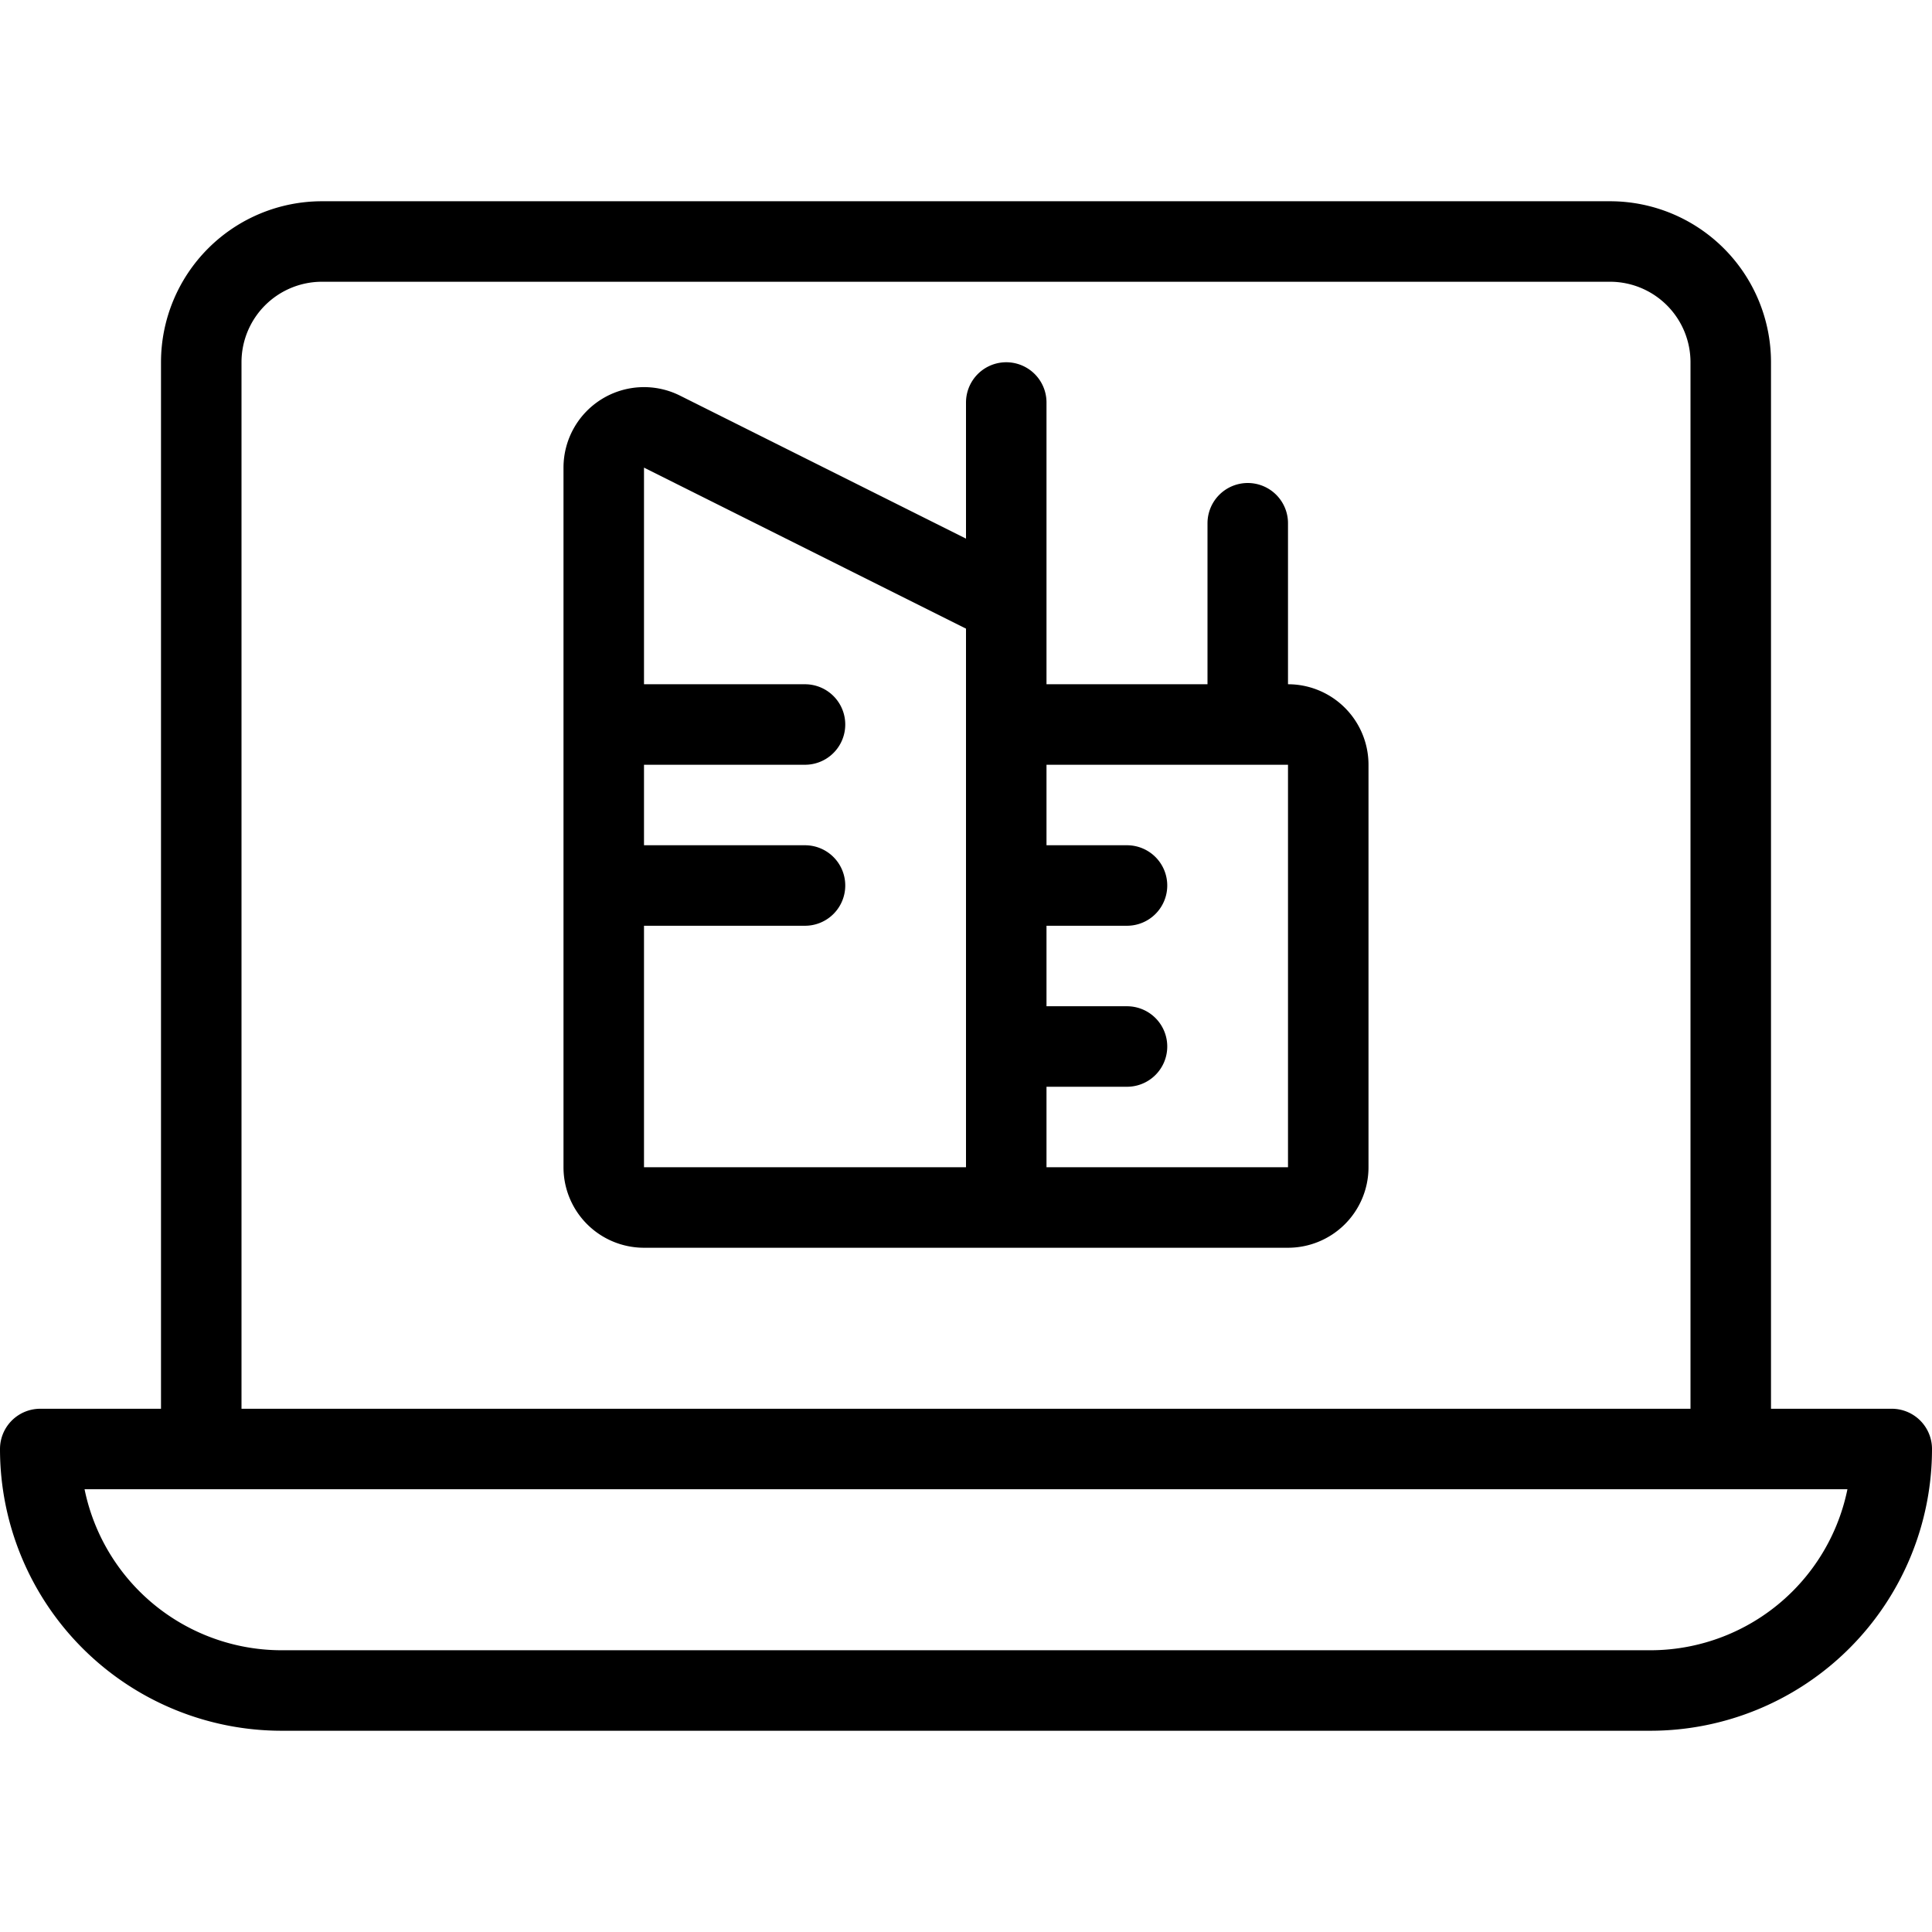
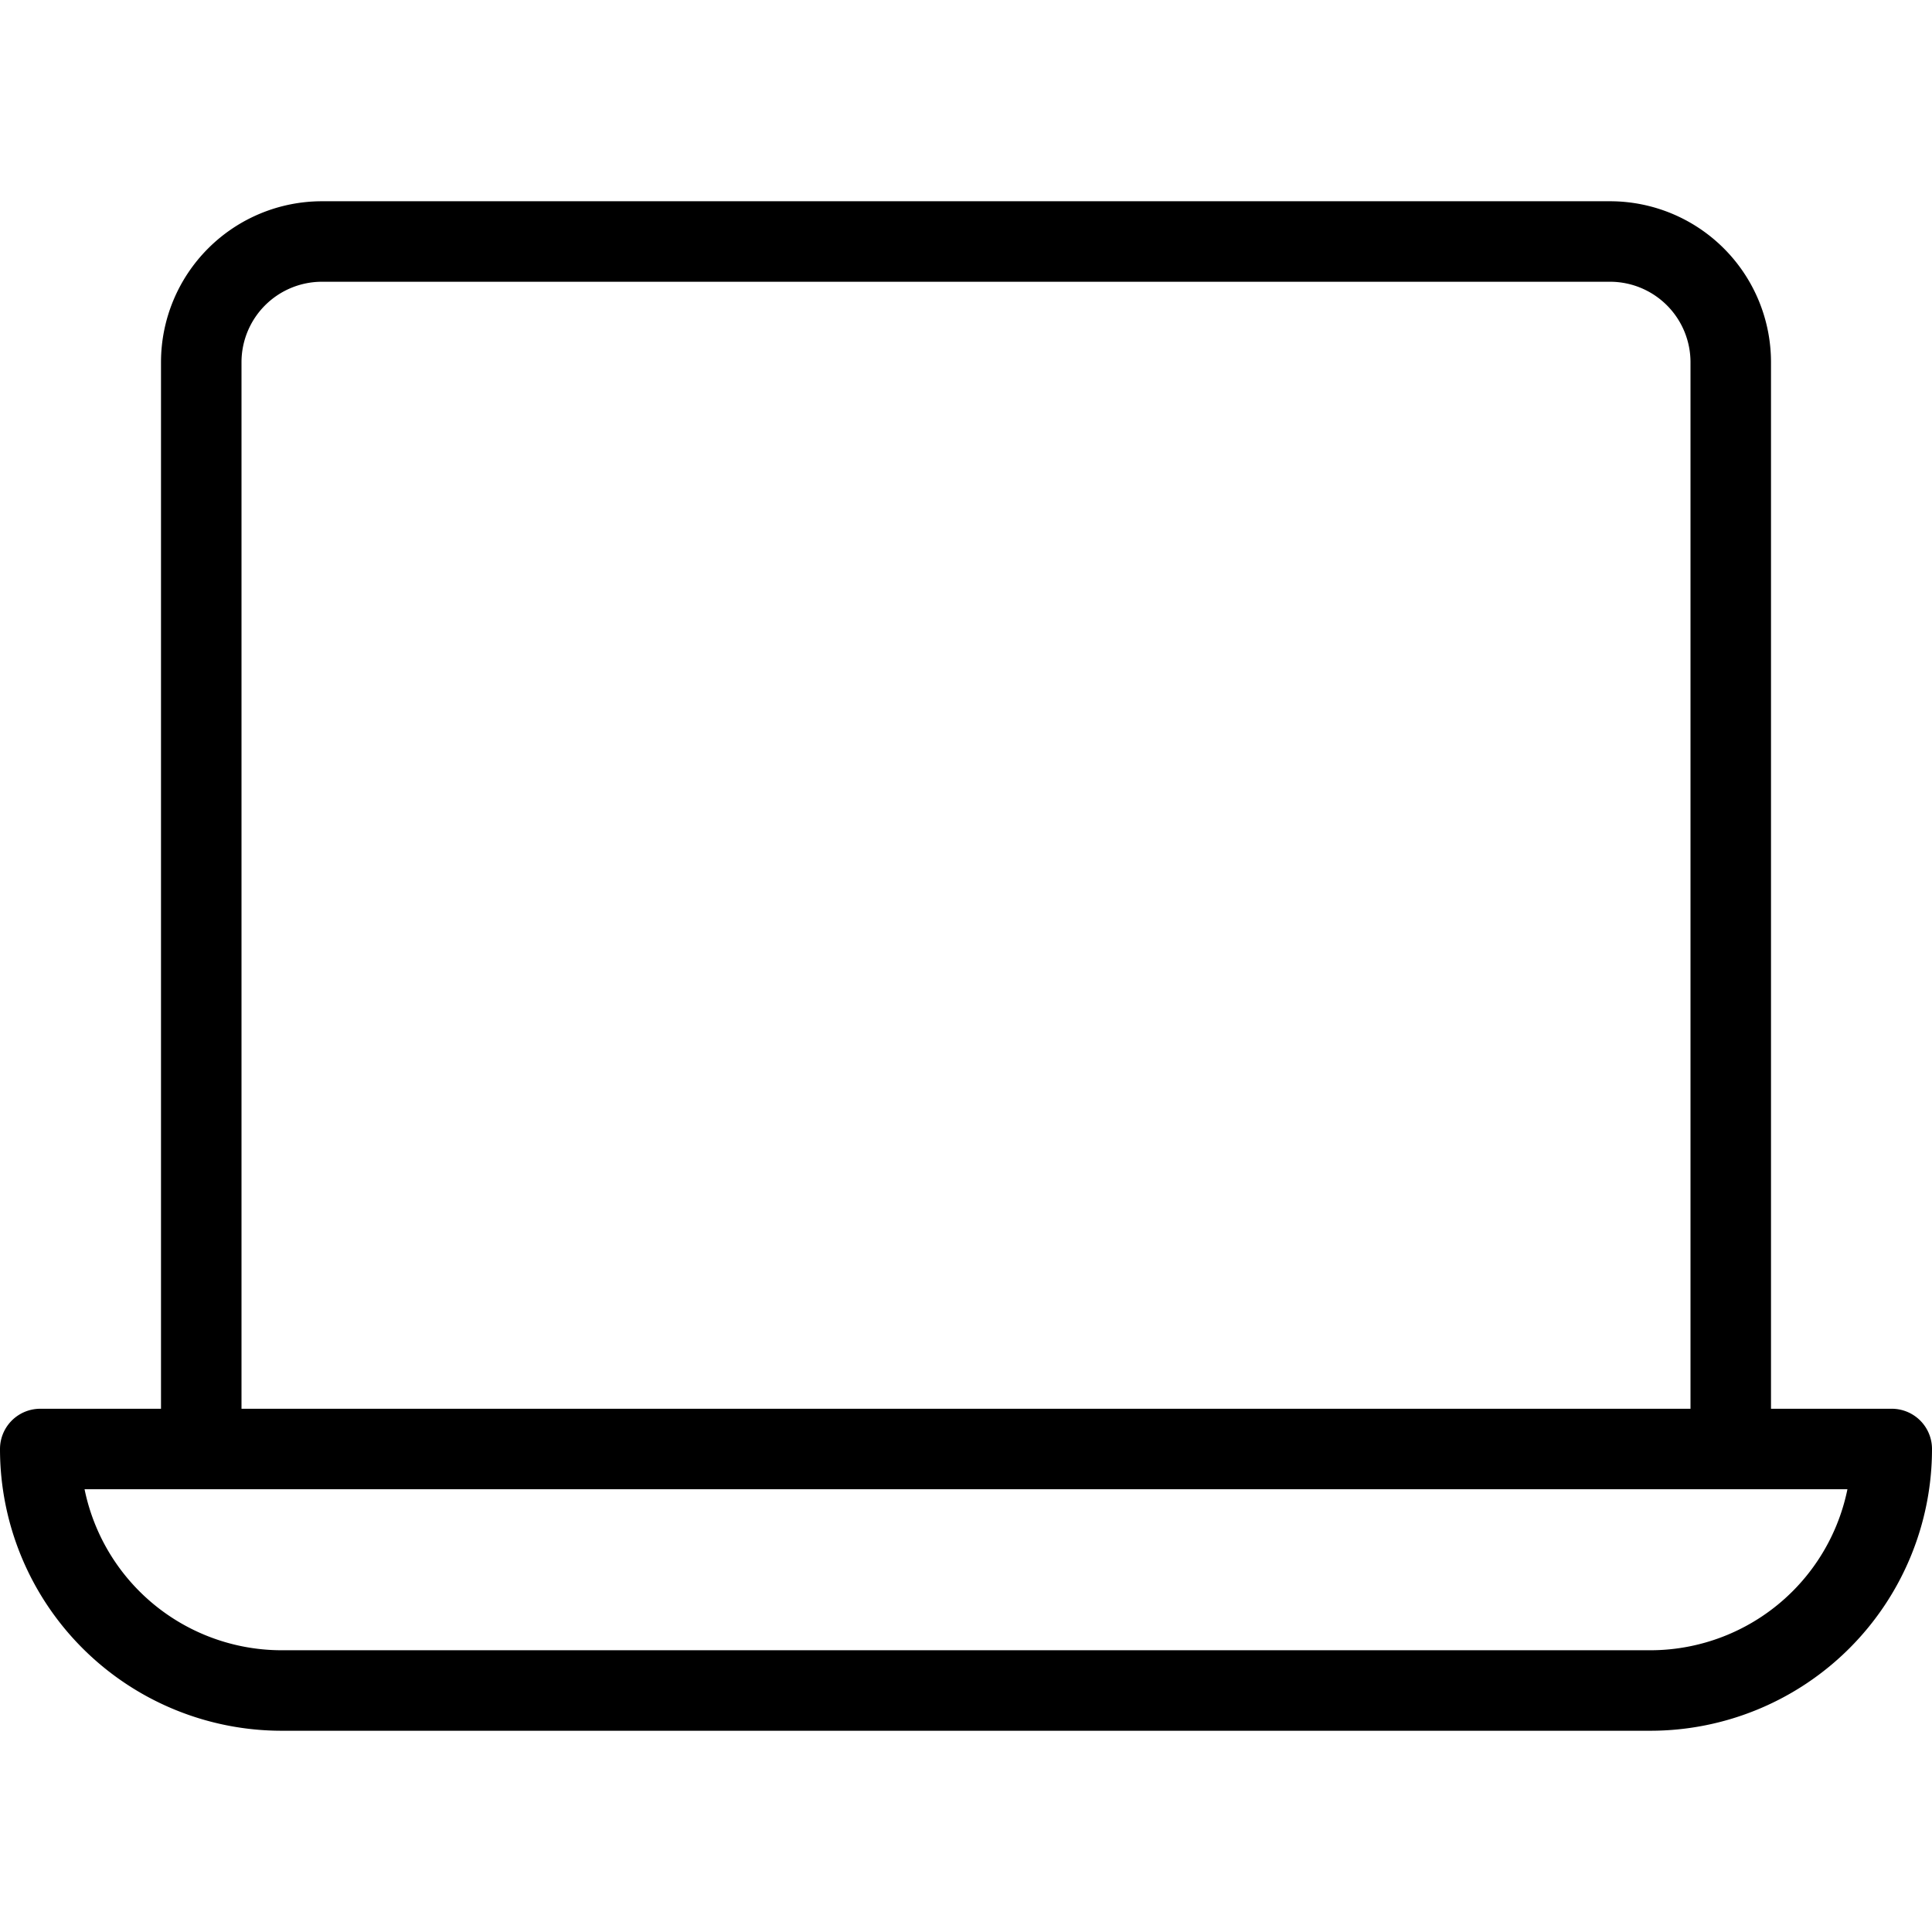
<svg xmlns="http://www.w3.org/2000/svg" viewBox="0 0 24 24" stroke="black">
  <path d="M21.5 18V4.5A1.5 1.5 0 0 0 20 3H4a1.5 1.5 0 0 0-1.5 1.5V18m21 0a3 3 0 0 1-3 3h-17a3 3 0 0 1-3-3Z" fill="none" stroke-linecap="round" stroke-linejoin="round" />
-   <path d="M12.5 15H8a.5.5 0 0 1-.5-.5V5.809a.5.5 0 0 1 .724-.447L12.5 7.5Zm0-6H16a.5.5 0 0 1 .5.5v5a.5.5 0 0 1-.5.5h-3.5m-5-6H10m-2.5 2H10m2.5-3.5V5m3 4V6.5m-3 4.5H14m-1.5 2H14" fill="none" stroke-linecap="round" stroke-linejoin="round" />
</svg>